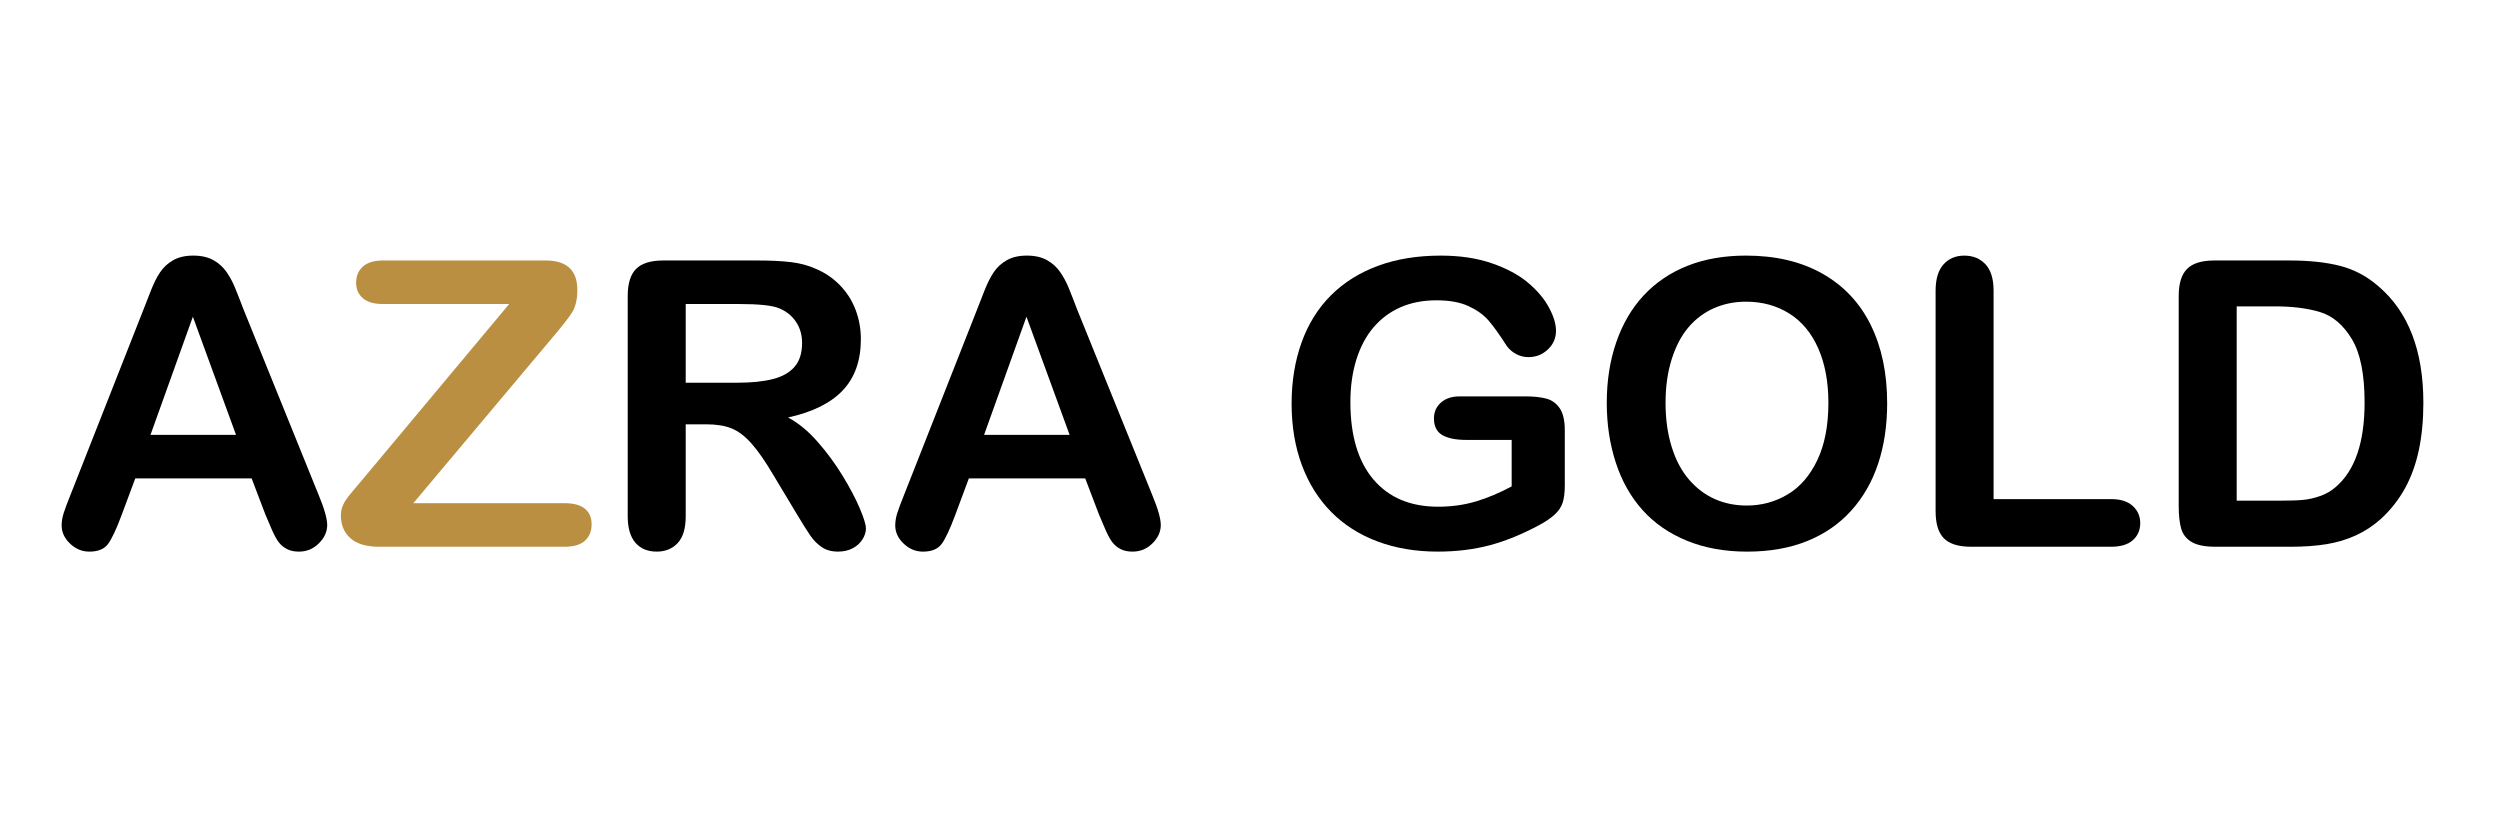
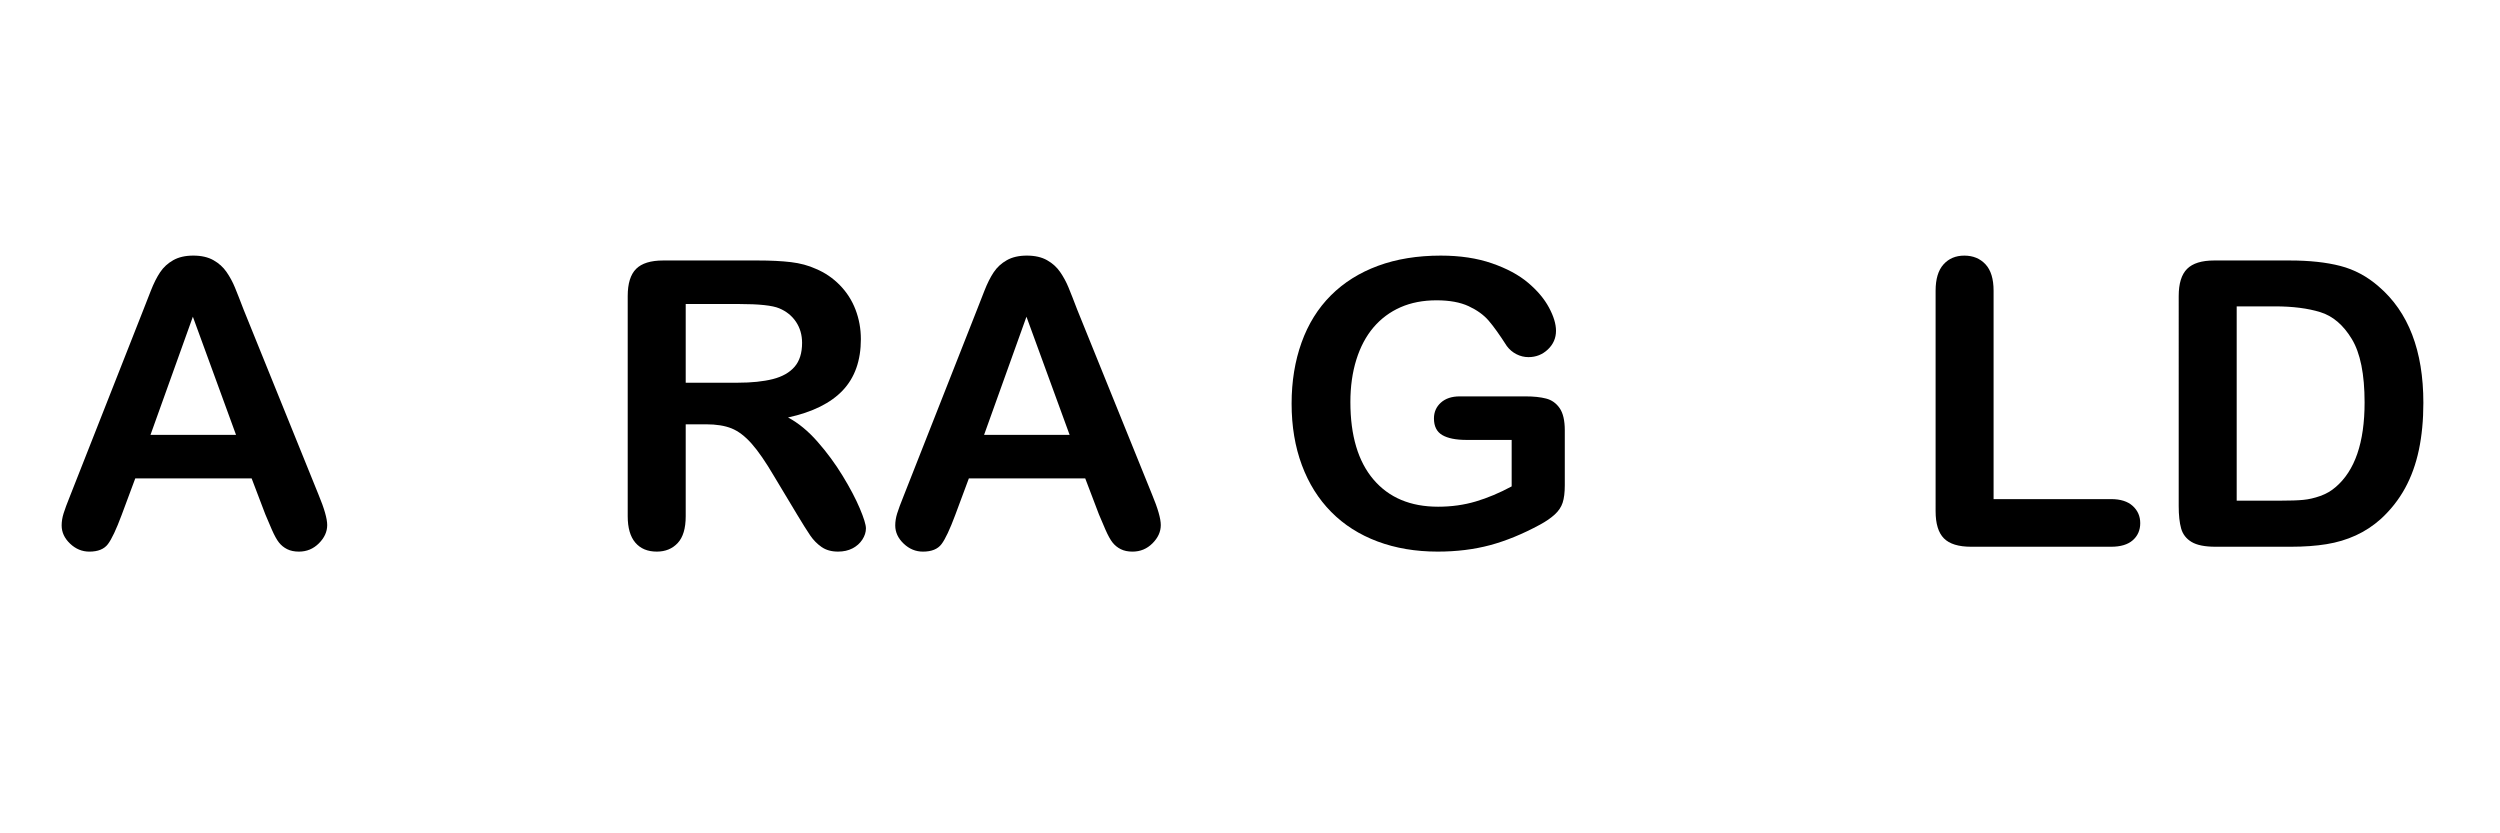
<svg xmlns="http://www.w3.org/2000/svg" xmlns:ns1="http://sodipodi.sourceforge.net/DTD/sodipodi-0.dtd" xmlns:ns2="http://www.inkscape.org/namespaces/inkscape" version="1.1" id="svg2" width="200" height="66.667" viewBox="0 0 200 66.667" ns1:docname="logo.ai">
  <defs id="defs6">
    <clipPath clipPathUnits="userSpaceOnUse" id="clipPath16">
      <path d="M 0,50 H 150 V 0 H 0 Z" id="path14" />
    </clipPath>
  </defs>
  <ns1:namedview id="namedview4" pagecolor="#ffffff" bordercolor="#000000" borderopacity="0.25" ns2:showpageshadow="2" ns2:pageopacity="0.0" ns2:pagecheckerboard="0" ns2:deskcolor="#d1d1d1" />
  <g id="g8" ns2:groupmode="layer" ns2:label="logo" transform="matrix(1.333,0,0,-1.333,0,66.667)">
    <g id="g10">
      <g id="g12" clip-path="url(#clipPath16)">
        <g id="g18" transform="translate(9.032,23.915)">
          <path d="M 0,0 H 5.133 L 2.543,7.09 Z M 6.891,-4.77 6.07,-2.613 h -6.984 l -0.82,-2.203 c -0.321,-0.86 -0.594,-1.44 -0.821,-1.741 -0.226,-0.3 -0.597,-0.451 -1.113,-0.451 -0.437,0 -0.824,0.16 -1.16,0.481 -0.336,0.32 -0.504,0.683 -0.504,1.09 0,0.234 0.039,0.476 0.117,0.726 0.078,0.25 0.207,0.598 0.387,1.043 l 4.394,11.156 c 0.125,0.321 0.276,0.705 0.452,1.155 0.175,0.449 0.363,0.822 0.562,1.119 0.199,0.297 0.461,0.537 0.785,0.72 0.324,0.184 0.725,0.276 1.201,0.276 0.485,0 0.889,-0.092 1.213,-0.276 C 4.104,10.299 4.365,10.063 4.564,9.773 4.764,9.484 4.932,9.174 5.068,8.842 5.205,8.51 5.379,8.066 5.59,7.512 l 4.488,-11.086 c 0.352,-0.844 0.527,-1.457 0.527,-1.84 0,-0.398 -0.166,-0.764 -0.498,-1.096 -0.332,-0.332 -0.732,-0.498 -1.201,-0.498 -0.273,0 -0.508,0.049 -0.703,0.147 -0.195,0.097 -0.359,0.23 -0.492,0.398 C 7.578,-6.295 7.436,-6.037 7.283,-5.689 7.131,-5.342 7,-5.035 6.891,-4.77" style="fill:#000000;fill-opacity:1;fill-rule:nonzero;stroke:none" id="path20" />
        </g>
        <g id="g22" transform="translate(21.735,21.208)">
-           <path d="M 0,0 8.824,10.559 H 1.242 c -0.531,0 -0.931,0.117 -1.201,0.351 -0.27,0.235 -0.404,0.543 -0.404,0.926 0,0.398 0.134,0.721 0.404,0.967 0.27,0.246 0.67,0.369 1.201,0.369 h 9.774 c 1.265,0 1.898,-0.59 1.898,-1.77 0,-0.562 -0.105,-1.011 -0.316,-1.347 C 12.387,9.719 11.961,9.176 11.32,8.426 L 3.07,-1.395 h 9.094 c 0.539,0 0.941,-0.111 1.207,-0.334 0.266,-0.222 0.399,-0.533 0.399,-0.931 0,-0.414 -0.133,-0.742 -0.399,-0.985 -0.266,-0.242 -0.668,-0.363 -1.207,-0.363 H 1.008 c -0.758,0 -1.328,0.17 -1.711,0.51 -0.383,0.34 -0.574,0.795 -0.574,1.365 0,0.196 0.031,0.375 0.093,0.539 0.063,0.164 0.147,0.319 0.252,0.463 0.106,0.145 0.252,0.328 0.44,0.551 C -0.305,-0.357 -0.141,-0.164 0,0" style="fill:#ba8f41;fill-opacity:1;fill-rule:nonzero;stroke:none" id="path24" />
-         </g>
+           </g>
        <g id="g26" transform="translate(44.364,31.767)">
          <path d="m 0,0 h -3.211 v -4.723 h 3.117 c 0.836,0 1.539,0.073 2.11,0.217 0.57,0.145 1.005,0.391 1.306,0.738 0.301,0.348 0.451,0.827 0.451,1.436 0,0.477 -0.121,0.896 -0.363,1.26 C 3.168,-0.709 2.832,-0.437 2.402,-0.258 1.996,-0.086 1.195,0 0,0 m -1.992,-7.219 h -1.219 v -5.519 c 0,-0.727 -0.16,-1.262 -0.48,-1.606 -0.321,-0.344 -0.739,-0.515 -1.254,-0.515 -0.555,0 -0.985,0.179 -1.29,0.539 -0.305,0.359 -0.457,0.886 -0.457,1.582 V 0.48 c 0,0.75 0.168,1.293 0.504,1.629 0.336,0.336 0.879,0.504 1.629,0.504 H 1.102 C 1.883,2.613 2.551,2.58 3.105,2.514 3.66,2.447 4.16,2.313 4.605,2.109 5.145,1.883 5.621,1.559 6.035,1.137 6.449,0.715 6.764,0.225 6.979,-0.334 7.193,-0.893 7.301,-1.484 7.301,-2.109 7.301,-3.391 6.939,-4.414 6.217,-5.18 5.494,-5.945 4.398,-6.488 2.93,-6.809 c 0.617,-0.328 1.207,-0.812 1.769,-1.453 0.563,-0.64 1.065,-1.322 1.506,-2.045 0.441,-0.722 0.785,-1.375 1.031,-1.957 0.246,-0.582 0.369,-0.982 0.369,-1.201 0,-0.226 -0.072,-0.451 -0.216,-0.674 -0.145,-0.222 -0.342,-0.398 -0.592,-0.527 -0.25,-0.129 -0.539,-0.193 -0.867,-0.193 -0.391,0 -0.719,0.091 -0.985,0.275 -0.265,0.184 -0.494,0.416 -0.685,0.697 -0.192,0.282 -0.451,0.696 -0.78,1.242 l -1.394,2.321 c -0.5,0.851 -0.947,1.5 -1.342,1.945 -0.394,0.445 -0.795,0.75 -1.201,0.914 -0.406,0.164 -0.918,0.246 -1.535,0.246" style="fill:#000000;fill-opacity:1;fill-rule:nonzero;stroke:none" id="path28" />
        </g>
        <g id="g30" transform="translate(59.06,23.915)">
          <path d="M 0,0 H 5.133 L 2.543,7.09 Z M 6.891,-4.77 6.07,-2.613 h -6.984 l -0.82,-2.203 c -0.321,-0.86 -0.594,-1.44 -0.821,-1.741 -0.226,-0.3 -0.597,-0.451 -1.113,-0.451 -0.437,0 -0.824,0.16 -1.16,0.481 -0.336,0.32 -0.504,0.683 -0.504,1.09 0,0.234 0.039,0.476 0.117,0.726 0.078,0.25 0.207,0.598 0.387,1.043 l 4.394,11.156 c 0.125,0.321 0.276,0.705 0.452,1.155 0.175,0.449 0.363,0.822 0.562,1.119 0.199,0.297 0.461,0.537 0.785,0.72 0.324,0.184 0.725,0.276 1.201,0.276 0.485,0 0.889,-0.092 1.213,-0.276 C 4.104,10.299 4.365,10.063 4.564,9.773 4.764,9.484 4.932,9.174 5.068,8.842 5.205,8.51 5.379,8.066 5.59,7.512 l 4.488,-11.086 c 0.352,-0.844 0.527,-1.457 0.527,-1.84 0,-0.398 -0.166,-0.764 -0.498,-1.096 -0.332,-0.332 -0.732,-0.498 -1.201,-0.498 -0.273,0 -0.508,0.049 -0.703,0.147 -0.195,0.097 -0.359,0.23 -0.492,0.398 C 7.578,-6.295 7.436,-6.037 7.283,-5.689 7.131,-5.342 7,-5.035 6.891,-4.77" style="fill:#000000;fill-opacity:1;fill-rule:nonzero;stroke:none" id="path32" />
        </g>
        <g id="g34" transform="translate(93.911,24.185)">
          <path d="M 0,0 V -3.293 C 0,-3.73 -0.043,-4.08 -0.129,-4.342 -0.215,-4.604 -0.373,-4.84 -0.604,-5.051 c -0.23,-0.211 -0.525,-0.414 -0.884,-0.609 -1.039,-0.563 -2.039,-0.973 -3,-1.231 -0.961,-0.257 -2.008,-0.386 -3.141,-0.386 -1.32,0 -2.523,0.203 -3.609,0.609 -1.086,0.406 -2.012,0.996 -2.778,1.77 -0.765,0.773 -1.353,1.71 -1.763,2.812 -0.41,1.102 -0.616,2.332 -0.616,3.691 0,1.336 0.2,2.559 0.598,3.668 0.399,1.11 0.984,2.051 1.758,2.825 0.773,0.773 1.715,1.365 2.824,1.775 1.11,0.41 2.367,0.615 3.774,0.615 1.156,0 2.179,-0.154 3.07,-0.463 0.891,-0.308 1.613,-0.697 2.168,-1.166 0.555,-0.468 0.973,-0.964 1.254,-1.488 0.281,-0.523 0.422,-0.988 0.422,-1.394 0,-0.438 -0.162,-0.811 -0.487,-1.12 -0.324,-0.308 -0.713,-0.462 -1.166,-0.462 -0.25,0 -0.49,0.058 -0.72,0.175 -0.231,0.117 -0.424,0.282 -0.58,0.492 -0.43,0.672 -0.793,1.18 -1.09,1.524 -0.297,0.344 -0.698,0.633 -1.201,0.867 -0.504,0.234 -1.147,0.352 -1.928,0.352 -0.805,0 -1.524,-0.139 -2.156,-0.416 -0.633,-0.278 -1.174,-0.68 -1.624,-1.207 -0.449,-0.528 -0.792,-1.174 -1.031,-1.94 -0.238,-0.765 -0.357,-1.613 -0.357,-2.543 0,-2.015 0.463,-3.566 1.388,-4.652 0.926,-1.086 2.217,-1.629 3.874,-1.629 0.804,0 1.56,0.105 2.267,0.316 0.707,0.211 1.424,0.512 2.15,0.903 v 2.789 h -2.695 c -0.648,0 -1.138,0.097 -1.471,0.293 -0.332,0.195 -0.498,0.527 -0.498,0.996 0,0.383 0.139,0.699 0.416,0.949 0.278,0.25 0.655,0.375 1.131,0.375 h 3.95 c 0.484,0 0.894,-0.043 1.23,-0.129 C -0.789,1.824 -0.518,1.633 -0.311,1.336 -0.104,1.039 0,0.594 0,0" style="fill:#000000;fill-opacity:1;fill-rule:nonzero;stroke:none" id="path36" />
        </g>
        <g id="g38" transform="translate(109.731,25.837)">
-           <path d="M 0,0 C 0,1.258 -0.203,2.348 -0.609,3.27 -1.016,4.191 -1.596,4.889 -2.35,5.361 -3.104,5.834 -3.969,6.07 -4.945,6.07 -5.641,6.07 -6.283,5.939 -6.873,5.678 -7.463,5.416 -7.971,5.035 -8.396,4.535 -8.822,4.035 -9.158,3.396 -9.404,2.619 -9.65,1.842 -9.773,0.969 -9.773,0 c 0,-0.977 0.123,-1.859 0.369,-2.648 0.246,-0.79 0.593,-1.444 1.043,-1.963 0.449,-0.52 0.965,-0.909 1.547,-1.166 0.582,-0.258 1.22,-0.387 1.916,-0.387 0.89,0 1.709,0.223 2.455,0.668 0.746,0.445 1.339,1.133 1.781,2.062 C -0.221,-2.504 0,-1.359 0,0 m -4.945,8.836 c 1.781,0 3.31,-0.361 4.588,-1.084 C 0.92,7.029 1.887,6.002 2.543,4.67 3.199,3.338 3.527,1.773 3.527,-0.023 3.527,-1.352 3.348,-2.559 2.988,-3.645 2.629,-4.73 2.09,-5.672 1.371,-6.469 0.652,-7.266 -0.23,-7.875 -1.277,-8.297 -2.324,-8.719 -3.523,-8.93 -4.875,-8.93 c -1.344,0 -2.547,0.217 -3.609,0.651 -1.063,0.433 -1.95,1.045 -2.661,1.834 -0.71,0.789 -1.248,1.738 -1.611,2.847 -0.363,1.11 -0.545,2.309 -0.545,3.598 0,1.32 0.19,2.531 0.569,3.633 0.378,1.101 0.927,2.039 1.646,2.812 0.719,0.774 1.594,1.366 2.625,1.776 1.031,0.41 2.203,0.615 3.516,0.615" style="fill:#000000;fill-opacity:1;fill-rule:nonzero;stroke:none" id="path40" />
-         </g>
+           </g>
        <g id="g42" transform="translate(119.645,32.563)">
          <path d="m 0,0 v -12.504 h 7.055 c 0.562,0 0.994,-0.137 1.295,-0.41 0.3,-0.274 0.451,-0.617 0.451,-1.031 0,-0.422 -0.149,-0.764 -0.446,-1.026 -0.296,-0.261 -0.73,-0.392 -1.3,-0.392 h -8.403 c -0.757,0 -1.302,0.168 -1.634,0.504 -0.332,0.336 -0.498,0.879 -0.498,1.629 V 0 c 0,0.703 0.158,1.23 0.474,1.582 0.317,0.352 0.733,0.527 1.248,0.527 0.524,0 0.947,-0.173 1.272,-0.521 C -0.162,1.24 0,0.711 0,0" style="fill:#000000;fill-opacity:1;fill-rule:nonzero;stroke:none" id="path44" />
        </g>
        <g id="g46" transform="translate(134.235,31.626)">
          <path d="m 0,0 v -11.66 h 2.637 c 0.578,0 1.031,0.015 1.359,0.047 0.328,0.031 0.668,0.109 1.02,0.234 0.351,0.125 0.656,0.301 0.914,0.527 1.164,0.985 1.746,2.68 1.746,5.086 0,1.696 -0.256,2.965 -0.768,3.809 C 6.396,-1.113 5.766,-0.576 5.016,-0.346 4.266,-0.115 3.359,0 2.297,0 Z m -1.348,2.754 h 4.536 c 1.179,0 2.191,-0.109 3.035,-0.328 0.843,-0.219 1.609,-0.629 2.297,-1.231 1.789,-1.531 2.683,-3.859 2.683,-6.984 0,-1.031 -0.09,-1.973 -0.269,-2.824 -0.18,-0.852 -0.457,-1.619 -0.832,-2.303 C 9.727,-11.6 9.246,-12.211 8.66,-12.75 8.199,-13.164 7.695,-13.496 7.148,-13.746 6.602,-13.996 6.014,-14.172 5.385,-14.273 4.756,-14.375 4.047,-14.426 3.258,-14.426 h -4.535 c -0.633,0 -1.11,0.096 -1.43,0.287 -0.32,0.192 -0.529,0.461 -0.627,0.809 -0.098,0.348 -0.146,0.799 -0.146,1.353 V 0.621 c 0,0.75 0.167,1.293 0.503,1.629 0.336,0.336 0.879,0.504 1.629,0.504" style="fill:#000000;fill-opacity:1;fill-rule:nonzero;stroke:none" id="path48" />
        </g>
      </g>
    </g>
  </g>
</svg>